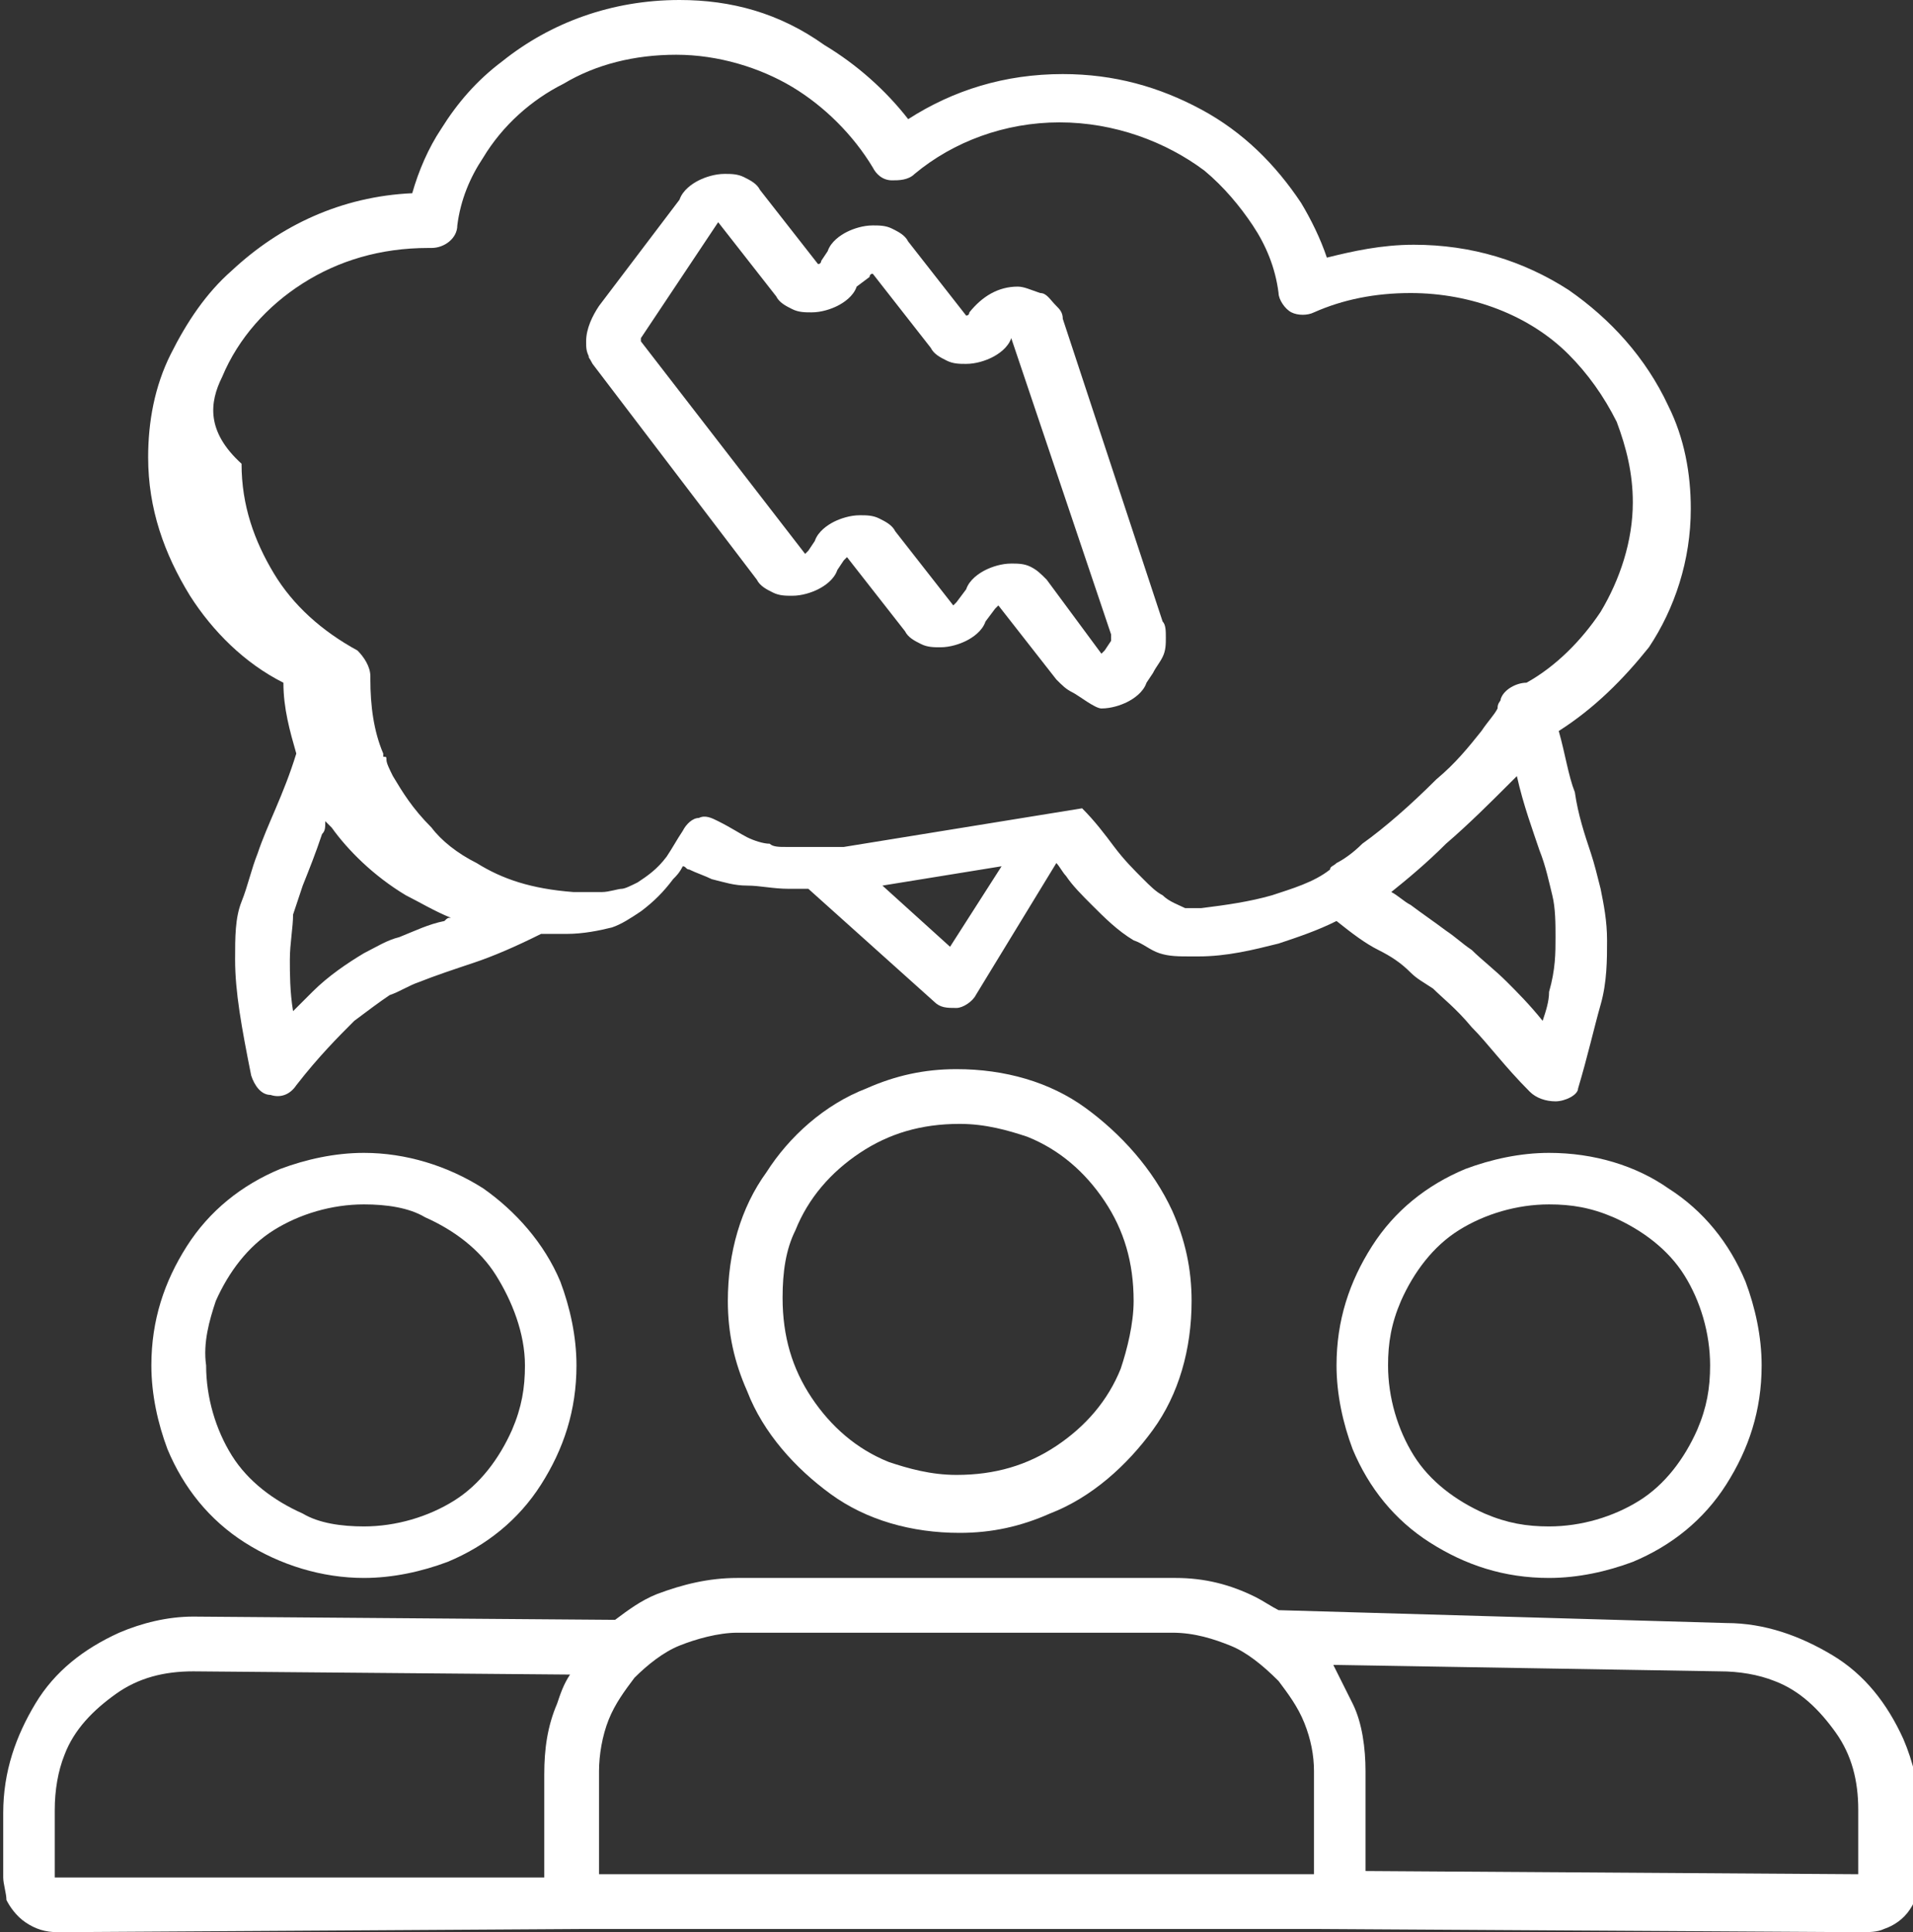
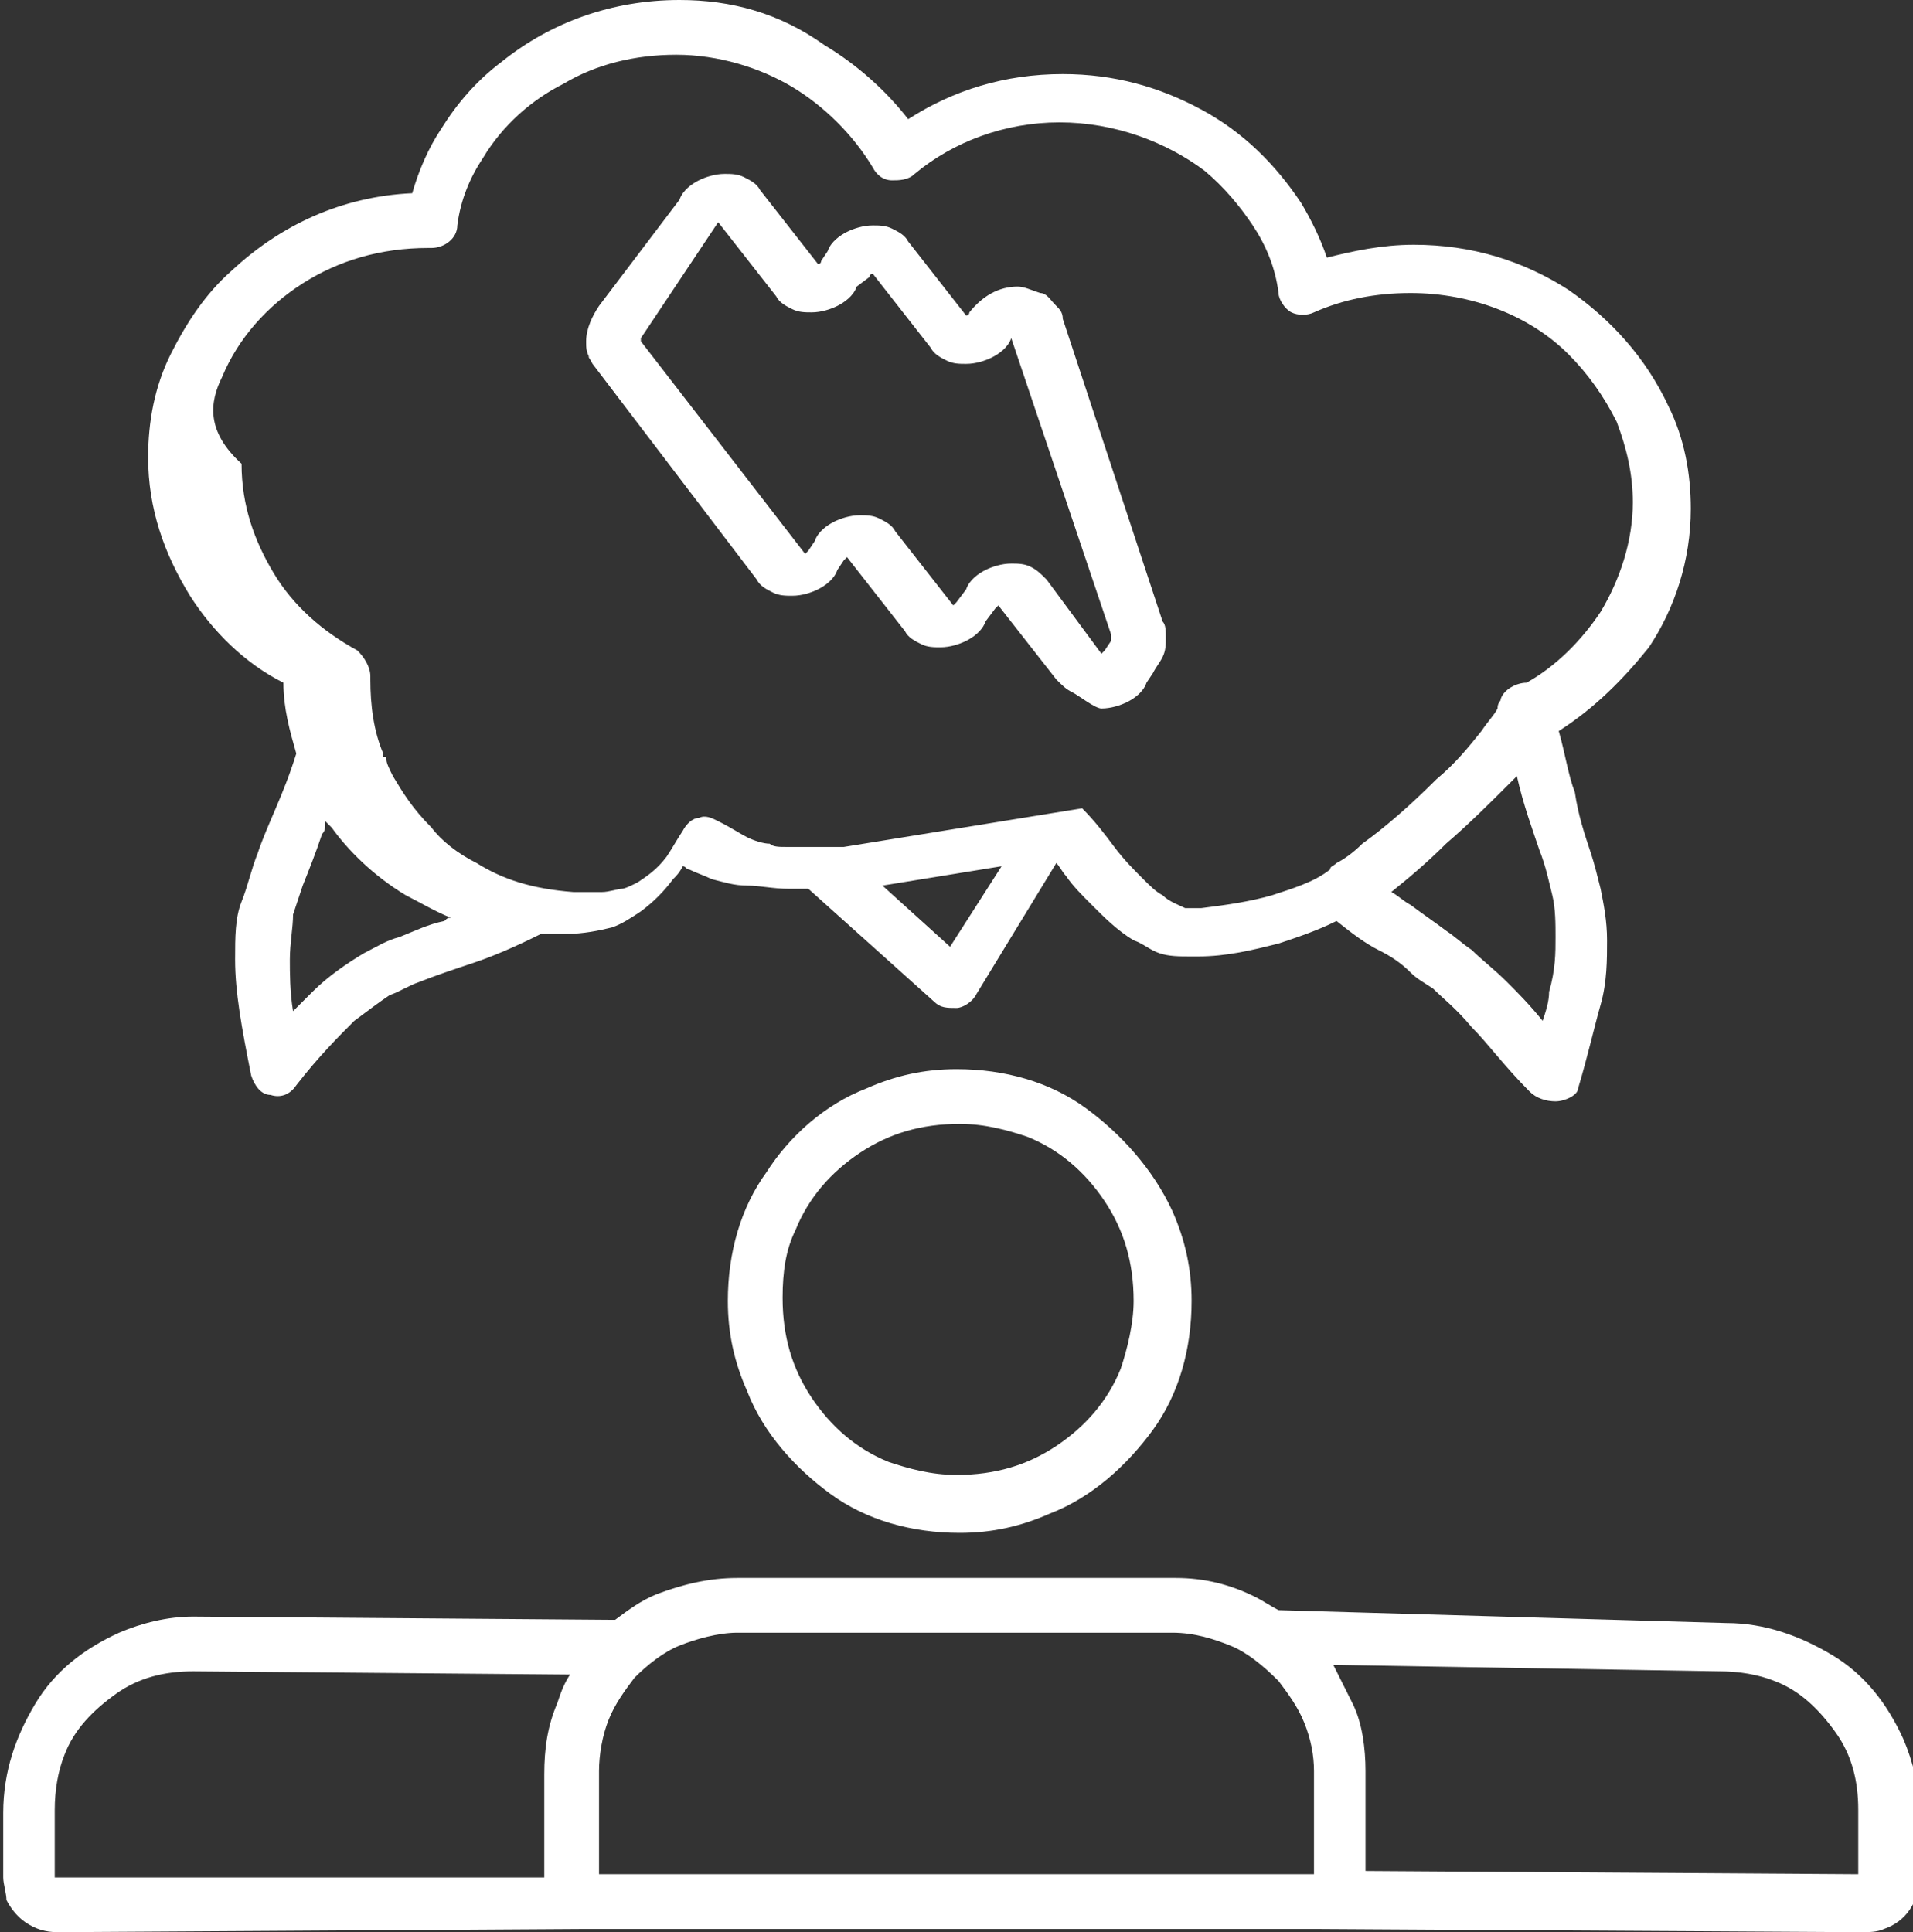
<svg xmlns="http://www.w3.org/2000/svg" version="1.1" id="Layer_2_00000149355352366624432020000014471673222086769803_" x="0px" y="0px" viewBox="0 0 59.4 60" style="enable-background:new 0 0 59.4 60;" xml:space="preserve">
  <rect x="0" y="0" width="59.4" height="60" fill="#333333" stroke="none" />
  <style type="text/css">
	.st0{fill:#FFFFFF;}
</style>
  <g id="Icons">
    <g id="NewGroup0-7">
      <g>
        <path class="st0" d="M1.7,56.2c0-0.6,0.1-1.2,0.3-1.7c0.3-0.8,0.9-1.4,1.6-1.9s1.5-0.7,2.4-0.7L17.7,52c-0.2,0.3-0.3,0.6-0.4,0.9     c-0.3,0.7-0.4,1.4-0.4,2.2v3.2c0,0,0,0,0,0l-15.2,0h0l0,0c0,0,0,0,0,0L1.7,56.2L1.7,56.2L1.7,56.2z M21.1,51.1     c0.5-0.2,1.2-0.4,1.8-0.4h13.5c0.7,0,1.3,0.2,1.8,0.4s1,0.6,1.5,1.1l0,0c0.3,0.4,0.6,0.8,0.8,1.3c0.2,0.5,0.3,1,0.3,1.5v3.2l0,0     l0,0c0,0,0,0,0,0H18.6l0,0c0,0,0,0,0,0V55c0-0.5,0.1-1.1,0.3-1.6c0.2-0.5,0.5-0.9,0.8-1.3l0,0C20.1,51.7,20.6,51.3,21.1,51.1     L21.1,51.1L21.1,51.1z M53.4,51.9c0.6,0,1.2,0.1,1.7,0.3c0.8,0.3,1.4,0.9,1.9,1.6s0.7,1.5,0.7,2.4v2l0,0l0,0c0,0,0,0,0,0     l-15.3-0.1c0,0,0,0,0,0V55c0-0.7-0.1-1.5-0.4-2.1c-0.2-0.4-0.4-0.8-0.6-1.2L53.4,51.9L53.4,51.9L53.4,51.9z M0.8,59.7     c0.3,0.2,0.6,0.3,1,0.3l0,0l16.4-0.1c0.1,0,0.1,0,0.2,0c0.1,0,0.2,0,0.3,0h22.1l17,0.1l0,0c0.2,0,0.5,0,0.7-0.1     c0.3-0.1,0.6-0.3,0.8-0.6s0.3-0.6,0.3-1v-2c0-0.8-0.2-1.6-0.5-2.3c-0.5-1.1-1.2-2-2.2-2.6c-1-0.6-2.1-1-3.3-1l0,0L39.7,50     c-0.2-0.1-0.5-0.3-0.7-0.4c-0.8-0.4-1.6-0.6-2.5-0.6H22.9c-0.9,0-1.7,0.2-2.5,0.5c-0.5,0.2-0.9,0.5-1.3,0.8c0,0-0.1,0-0.1,0     L6,50.2h0c-0.8,0-1.6,0.2-2.3,0.5c-1.1,0.5-2,1.2-2.6,2.2c-0.6,1-1,2.1-1,3.4v2c0,0.2,0.1,0.5,0.1,0.7     C0.3,59.2,0.5,59.5,0.8,59.7L0.8,59.7z" />
-         <path class="st0" d="M6.7,40.4c0.4-0.9,1-1.7,1.8-2.2s1.8-0.8,2.8-0.8c0.7,0,1.4,0.1,1.9,0.4c0.9,0.4,1.7,1,2.2,1.8     c0.5,0.8,0.9,1.8,0.9,2.8c0,0.7-0.1,1.3-0.4,2c-0.4,0.9-1,1.7-1.8,2.2s-1.8,0.8-2.8,0.8c-0.7,0-1.4-0.1-1.9-0.4     c-0.9-0.4-1.7-1-2.2-1.8c-0.5-0.8-0.8-1.8-0.8-2.8C6.3,41.7,6.5,41,6.7,40.4C6.7,40.4,6.7,40.4,6.7,40.4z M7.6,47.9     C8.7,48.6,10,49,11.3,49c0.9,0,1.8-0.2,2.6-0.5c1.2-0.5,2.2-1.3,2.9-2.4c0.7-1.1,1.1-2.3,1.1-3.7c0-0.9-0.2-1.8-0.5-2.6     c-0.5-1.2-1.4-2.2-2.4-2.9c-1.1-0.7-2.4-1.1-3.7-1.1c-0.9,0-1.8,0.2-2.6,0.5c-1.2,0.5-2.2,1.3-2.9,2.4c-0.7,1.1-1.1,2.3-1.1,3.7     c0,0.9,0.2,1.8,0.5,2.6C5.7,46.2,6.5,47.2,7.6,47.9C7.6,47.9,7.6,47.9,7.6,47.9z" />
        <path class="st0" d="M34.8,42.5c-0.4,1-1.1,1.8-2,2.4c-0.9,0.6-1.9,0.9-3.1,0.9c-0.8,0-1.5-0.2-2.1-0.4c-1-0.4-1.8-1.1-2.4-2     c-0.6-0.9-0.9-1.9-0.9-3.1c0-0.8,0.1-1.5,0.4-2.1c0.4-1,1.1-1.8,2-2.4c0.9-0.6,1.9-0.9,3.1-0.9c0.8,0,1.5,0.2,2.1,0.4     c1,0.4,1.8,1.1,2.4,2c0.6,0.9,0.9,1.9,0.9,3.1C35.2,41.1,35,41.9,34.8,42.5C34.7,42.5,34.7,42.5,34.8,42.5z M33.7,34.4     c-1.1-0.8-2.5-1.2-4-1.2c-1,0-1.9,0.2-2.8,0.6c-1.3,0.5-2.4,1.5-3.1,2.6c-0.8,1.1-1.2,2.5-1.2,4c0,1,0.2,1.9,0.6,2.8     c0.5,1.3,1.5,2.4,2.6,3.2c1.1,0.8,2.5,1.2,4,1.2c1,0,1.9-0.2,2.8-0.6c1.3-0.5,2.4-1.5,3.2-2.6c0.8-1.1,1.2-2.5,1.2-4     c0-1-0.2-1.9-0.6-2.8C35.8,36.3,34.8,35.2,33.7,34.4C33.7,34.4,33.7,34.4,33.7,34.4z" />
-         <path class="st0" d="M53.1,42.4c0,0.7-0.1,1.3-0.4,2c-0.4,0.9-1,1.7-1.8,2.2c-0.8,0.5-1.8,0.8-2.8,0.8c-0.7,0-1.3-0.1-2-0.4     c-0.9-0.4-1.7-1-2.2-1.8c-0.5-0.8-0.8-1.8-0.8-2.8c0-0.7,0.1-1.3,0.4-2c0.4-0.9,1-1.7,1.8-2.2c0.8-0.5,1.8-0.8,2.8-0.8     c0.7,0,1.3,0.1,2,0.4c0.9,0.4,1.7,1,2.2,1.8C52.8,40.4,53.1,41.4,53.1,42.4L53.1,42.4z M48.1,35.8c-0.9,0-1.8,0.2-2.6,0.5     c-1.2,0.5-2.2,1.3-2.9,2.4c-0.7,1.1-1.1,2.3-1.1,3.7c0,0.9,0.2,1.8,0.5,2.6c0.5,1.2,1.3,2.2,2.4,2.9c1.1,0.7,2.3,1.1,3.7,1.1     c0.9,0,1.8-0.2,2.6-0.5c1.2-0.5,2.2-1.3,2.9-2.4c0.7-1.1,1.1-2.3,1.1-3.7c0-0.9-0.2-1.8-0.5-2.6c-0.5-1.2-1.3-2.2-2.4-2.9     C50.8,36.2,49.5,35.8,48.1,35.8C48.1,35.8,48.1,35.8,48.1,35.8z" />
        <path class="st0" d="M6.9,11.7c0.5-1.2,1.4-2.2,2.5-2.9s2.4-1.1,3.9-1.1c0,0,0.1,0,0.1,0c0.4,0,0.8-0.3,0.8-0.7     c0.1-0.8,0.4-1.5,0.8-2.1c0.6-1,1.5-1.8,2.5-2.3c1-0.6,2.2-0.9,3.5-0.9c1.3,0,2.6,0.4,3.6,1c1,0.6,1.9,1.5,2.5,2.5     c0.1,0.2,0.3,0.4,0.6,0.4c0.2,0,0.5,0,0.7-0.2c1.2-1,2.8-1.6,4.5-1.6c1.7,0,3.3,0.6,4.5,1.5C38,5.8,38.5,6.4,38.9,7     s0.7,1.3,0.8,2.1c0,0.2,0.2,0.5,0.4,0.6s0.5,0.1,0.7,0c0.9-0.4,1.9-0.6,3-0.6c1.9,0,3.7,0.7,4.9,1.9c0.6,0.6,1.1,1.3,1.5,2.1     c0.3,0.8,0.5,1.6,0.5,2.5c0,1.2-0.4,2.4-1,3.4c-0.6,0.9-1.4,1.7-2.3,2.2c-0.3,0-0.7,0.2-0.8,0.5c0,0.1-0.1,0.1-0.1,0.3     c-0.1,0.2-0.3,0.4-0.5,0.7c-0.4,0.5-0.8,1-1.4,1.5c-0.8,0.8-1.6,1.5-2.3,2c-0.3,0.3-0.6,0.5-0.8,0.6c-0.1,0.1-0.2,0.1-0.2,0.2     c0,0,0,0,0,0c-0.5,0.4-1.2,0.6-1.8,0.8c-0.7,0.2-1.4,0.3-2.2,0.4l0,0c0,0-0.1,0-0.1,0c-0.2,0-0.3,0-0.4,0     c-0.2-0.1-0.5-0.2-0.7-0.4c-0.2-0.1-0.4-0.3-0.6-0.5c-0.3-0.3-0.6-0.6-0.9-1c-0.3-0.4-0.6-0.8-1-1.2l0,0c0,0,0,0,0,0c0,0,0,0,0,0     c0,0,0,0,0,0c0,0,0,0,0,0c0,0,0,0,0,0c0,0,0,0,0,0c0,0,0,0,0,0c0,0,0,0,0,0c0,0,0,0,0,0c0,0,0,0,0,0c0,0,0,0,0,0c0,0,0,0,0,0     c0,0,0,0,0,0c0,0,0,0,0,0s0,0,0,0c0,0,0,0,0,0c0,0,0,0,0,0c0,0,0,0,0,0c0,0,0,0,0,0s0,0,0,0c0,0,0,0,0,0l-7.4,1.2     c-0.2,0-0.5,0-0.8,0c-0.4,0-0.7,0-1,0c-0.2,0-0.4,0-0.5-0.1c-0.2,0-0.5-0.1-0.7-0.2c-0.2-0.1-0.5-0.3-0.9-0.5     c-0.2-0.1-0.4-0.2-0.6-0.1c-0.2,0-0.4,0.2-0.5,0.4c-0.2,0.3-0.3,0.5-0.5,0.8c-0.3,0.4-0.6,0.6-0.9,0.8c-0.2,0.1-0.4,0.2-0.5,0.2     s-0.4,0.1-0.6,0.1c-0.1,0-0.2,0-0.3,0c-0.2,0-0.3,0-0.4,0c-0.1,0-0.2,0-0.2,0c-1.3-0.1-2.2-0.4-3-0.9c-0.6-0.3-1.1-0.7-1.4-1.1     c-0.6-0.6-0.9-1.1-1.2-1.6c-0.1-0.2-0.2-0.4-0.2-0.5c0-0.1,0-0.1-0.1-0.1c0,0,0,0,0,0l0,0l0,0l0,0c0,0,0,0,0-0.1l0,0     c-0.3-0.7-0.4-1.5-0.4-2.3c0,0,0,0,0-0.1c0-0.3-0.2-0.6-0.4-0.8c-1.1-0.6-2-1.4-2.6-2.4c-0.6-1-1-2.1-1-3.4     C6.4,13.4,6.5,12.5,6.9,11.7L6.9,11.7L6.9,11.7z M45.7,29.5c-0.3-0.2-0.5-0.4-0.8-0.6c-0.4-0.3-0.7-0.5-1.1-0.8     c-0.2-0.1-0.4-0.3-0.6-0.4c0.5-0.4,1.1-0.9,1.7-1.5c0.7-0.6,1.4-1.3,2-1.9c0.1-0.1,0.2-0.2,0.2-0.2c0.2,0.9,0.5,1.7,0.7,2.3     c0.2,0.5,0.3,1,0.4,1.4c0.1,0.4,0.1,0.9,0.1,1.3c0,0.5,0,1-0.2,1.7c0,0.3-0.1,0.6-0.2,0.9c-0.4-0.5-0.8-0.9-1.1-1.2     C46.4,30.1,46,29.8,45.7,29.5L45.7,29.5L45.7,29.5z M29.5,29.4l-2.1-1.9l3.7-0.6L29.5,29.4L29.5,29.4L29.5,29.4z M12.4,29.1     c-0.4,0.1-0.7,0.3-1.1,0.5c-0.5,0.3-1.1,0.7-1.6,1.2c-0.2,0.2-0.4,0.4-0.6,0.6C9,30.8,9,30.2,9,29.8c0-0.5,0.1-1,0.1-1.4     c0.1-0.3,0.2-0.6,0.3-0.9c0.2-0.5,0.4-1,0.6-1.6c0.1-0.1,0.1-0.2,0.1-0.4c0.1,0.1,0.1,0.1,0.2,0.2c0.5,0.7,1.3,1.5,2.3,2.1     c0.4,0.2,0.9,0.5,1.4,0.7c-0.1,0-0.1,0-0.2,0.1C13.3,28.7,12.9,28.9,12.4,29.1L12.4,29.1L12.4,29.1z M10.9,23.2L10.9,23.2     L10.9,23.2L10.9,23.2z M8.8,21.2c0,0.8,0.2,1.5,0.4,2.2c-0.4,1.3-0.9,2.2-1.2,3.1c-0.2,0.5-0.3,1-0.5,1.5s-0.2,1.1-0.2,1.8     c0,1,0.2,2.1,0.5,3.6c0.1,0.3,0.3,0.6,0.6,0.6c0.3,0.1,0.6,0,0.8-0.3c0.7-0.9,1.3-1.5,1.8-2c0.4-0.3,0.8-0.6,1.1-0.8     c0.3-0.1,0.6-0.3,0.9-0.4c0.5-0.2,1.1-0.4,1.7-0.6c0.6-0.2,1.3-0.5,2.1-0.9c0,0,0.1,0,0.1,0c0.1,0,0.2,0,0.2,0c0.2,0,0.3,0,0.5,0     c0.5,0,1-0.1,1.4-0.2c0.3-0.1,0.6-0.3,0.9-0.5c0.4-0.3,0.7-0.6,1-1c0.1-0.1,0.2-0.2,0.3-0.4c0.1,0,0.1,0.1,0.2,0.1     c0.2,0.1,0.5,0.2,0.7,0.3c0.4,0.1,0.7,0.2,1.1,0.2c0.4,0,0.8,0.1,1.3,0.1c0.2,0,0.4,0,0.6,0l3.9,3.5c0.2,0.2,0.4,0.2,0.7,0.2     c0.2,0,0.5-0.2,0.6-0.4l2.5-4.1c0.1,0.1,0.2,0.3,0.3,0.4c0.2,0.3,0.5,0.6,0.8,0.9c0.4,0.4,0.8,0.8,1.3,1.1     c0.3,0.1,0.5,0.3,0.8,0.4s0.6,0.1,1,0.1c0.1,0,0.1,0,0.2,0l0,0c0.9,0,1.7-0.2,2.5-0.4c0.6-0.2,1.2-0.4,1.8-0.7     c0.5,0.4,0.9,0.7,1.3,0.9c0.4,0.2,0.7,0.4,1,0.7c0.2,0.2,0.4,0.3,0.7,0.5c0.3,0.3,0.7,0.6,1.2,1.2c0.5,0.5,1,1.2,1.8,2     c0.2,0.2,0.5,0.3,0.8,0.3S49,34,49,33.8c0.3-1,0.5-1.9,0.7-2.6s0.2-1.4,0.2-2c0-0.6-0.1-1.1-0.2-1.6c-0.1-0.4-0.2-0.8-0.3-1.1     c-0.2-0.6-0.4-1.2-0.5-1.9c-0.2-0.5-0.3-1.2-0.5-1.9c1.1-0.7,2-1.6,2.8-2.6c0.8-1.2,1.3-2.7,1.3-4.3c0-1.1-0.2-2.2-0.7-3.2     c-0.7-1.5-1.8-2.7-3.1-3.6c-1.4-0.9-3-1.4-4.8-1.4c-1,0-1.9,0.2-2.7,0.4c-0.2-0.6-0.5-1.2-0.8-1.7c-0.8-1.2-1.8-2.2-3.1-2.9     s-2.7-1.1-4.3-1.1c-1.8,0-3.4,0.5-4.8,1.4c-0.7-0.9-1.6-1.7-2.6-2.3C24.2,0.4,22.7,0,21.1,0c-2.1,0-4,0.7-5.5,1.9     c-0.8,0.6-1.4,1.3-1.9,2.1c-0.4,0.6-0.7,1.3-0.9,2c-2.2,0.1-4.1,1-5.6,2.4C6.4,9.1,5.8,10,5.3,11s-0.7,2.1-0.7,3.2     c0,1.6,0.5,3,1.3,4.3C6.6,19.6,7.6,20.6,8.8,21.2L8.8,21.2L8.8,21.2z" />
        <path class="st0" d="M22.3,6.9C22.3,6.9,22.3,6.8,22.3,6.9l1.8,2.3c0.1,0.2,0.3,0.3,0.5,0.4c0.2,0.1,0.4,0.1,0.6,0.1     c0.3,0,0.6-0.1,0.8-0.2c0.2-0.1,0.5-0.3,0.6-0.6L27,8.6l0,0c0,0,0-0.1,0.1-0.1l1.8,2.3c0.1,0.2,0.3,0.3,0.5,0.4     c0.2,0.1,0.4,0.1,0.6,0.1c0.3,0,0.6-0.1,0.8-0.2c0.2-0.1,0.5-0.3,0.6-0.6l0,0c0,0,0,0,0,0l3.1,9.2l0,0c0,0,0,0,0,0.1     c0,0,0,0,0,0.1l0,0l-0.2,0.3c0,0,0,0-0.1,0.1L32.5,18c-0.2-0.2-0.3-0.3-0.5-0.4s-0.4-0.1-0.6-0.1c-0.3,0-0.6,0.1-0.8,0.2     c-0.2,0.1-0.5,0.3-0.6,0.6l-0.3,0.4l0,0c0,0,0,0-0.1,0.1l-1.8-2.3c-0.1-0.2-0.3-0.3-0.5-0.4c-0.2-0.1-0.4-0.1-0.6-0.1     c-0.3,0-0.6,0.1-0.8,0.2c-0.2,0.1-0.5,0.3-0.6,0.6l-0.2,0.3l0,0c0,0,0,0-0.1,0.1l-5.1-6.6c0,0,0-0.1,0-0.1l0,0L22.3,6.9L22.3,6.9     L22.3,6.9z M27,8.5L27,8.5L27,8.5L27,8.5z M31.4,10.5L31.4,10.5L31.4,10.5L31.4,10.5z M18.4,11.3L18.4,11.3l5.1,6.7l0,0     c0.1,0.2,0.3,0.3,0.5,0.4s0.4,0.1,0.6,0.1c0.3,0,0.6-0.1,0.8-0.2c0.2-0.1,0.5-0.3,0.6-0.6l0,0l0.2-0.3c0,0,0,0,0.1-0.1l1.8,2.3     l0,0c0.1,0.2,0.3,0.3,0.5,0.4s0.4,0.1,0.6,0.1c0.3,0,0.6-0.1,0.8-0.2c0.2-0.1,0.5-0.3,0.6-0.6l0,0l0.3-0.4c0,0,0,0,0.1-0.1     l1.8,2.3l0,0c0.2,0.2,0.3,0.3,0.5,0.4S34,22,34.2,22c0.3,0,0.6-0.1,0.8-0.2c0.2-0.1,0.5-0.3,0.6-0.6l0.2-0.3l0,0     c0.1-0.2,0.2-0.3,0.3-0.5c0.1-0.2,0.1-0.4,0.1-0.6c0-0.2,0-0.4-0.1-0.5l0,0L33,9.9l0,0c0-0.2-0.1-0.3-0.2-0.4     c-0.2-0.2-0.3-0.4-0.5-0.4C32,9,31.8,8.9,31.6,8.9c-0.6,0-1.1,0.3-1.5,0.8l0,0c0,0,0,0.1-0.1,0.1l-1.8-2.3l0,0     c-0.1-0.2-0.3-0.3-0.5-0.4s-0.4-0.1-0.6-0.1c-0.3,0-0.6,0.1-0.8,0.2c-0.2,0.1-0.5,0.3-0.6,0.6l0,0l-0.2,0.3c0,0,0,0.1-0.1,0.1     l-1.8-2.3l0,0c-0.1-0.2-0.3-0.3-0.5-0.4s-0.4-0.1-0.6-0.1c-0.3,0-0.6,0.1-0.8,0.2c-0.2,0.1-0.5,0.3-0.6,0.6l-2.5,3.3l0,0     c-0.2,0.3-0.4,0.7-0.4,1.1c0,0.2,0,0.3,0.1,0.5C18.2,11,18.3,11.1,18.4,11.3L18.4,11.3L18.4,11.3z" />
      </g>
    </g>
  </g>
</svg>